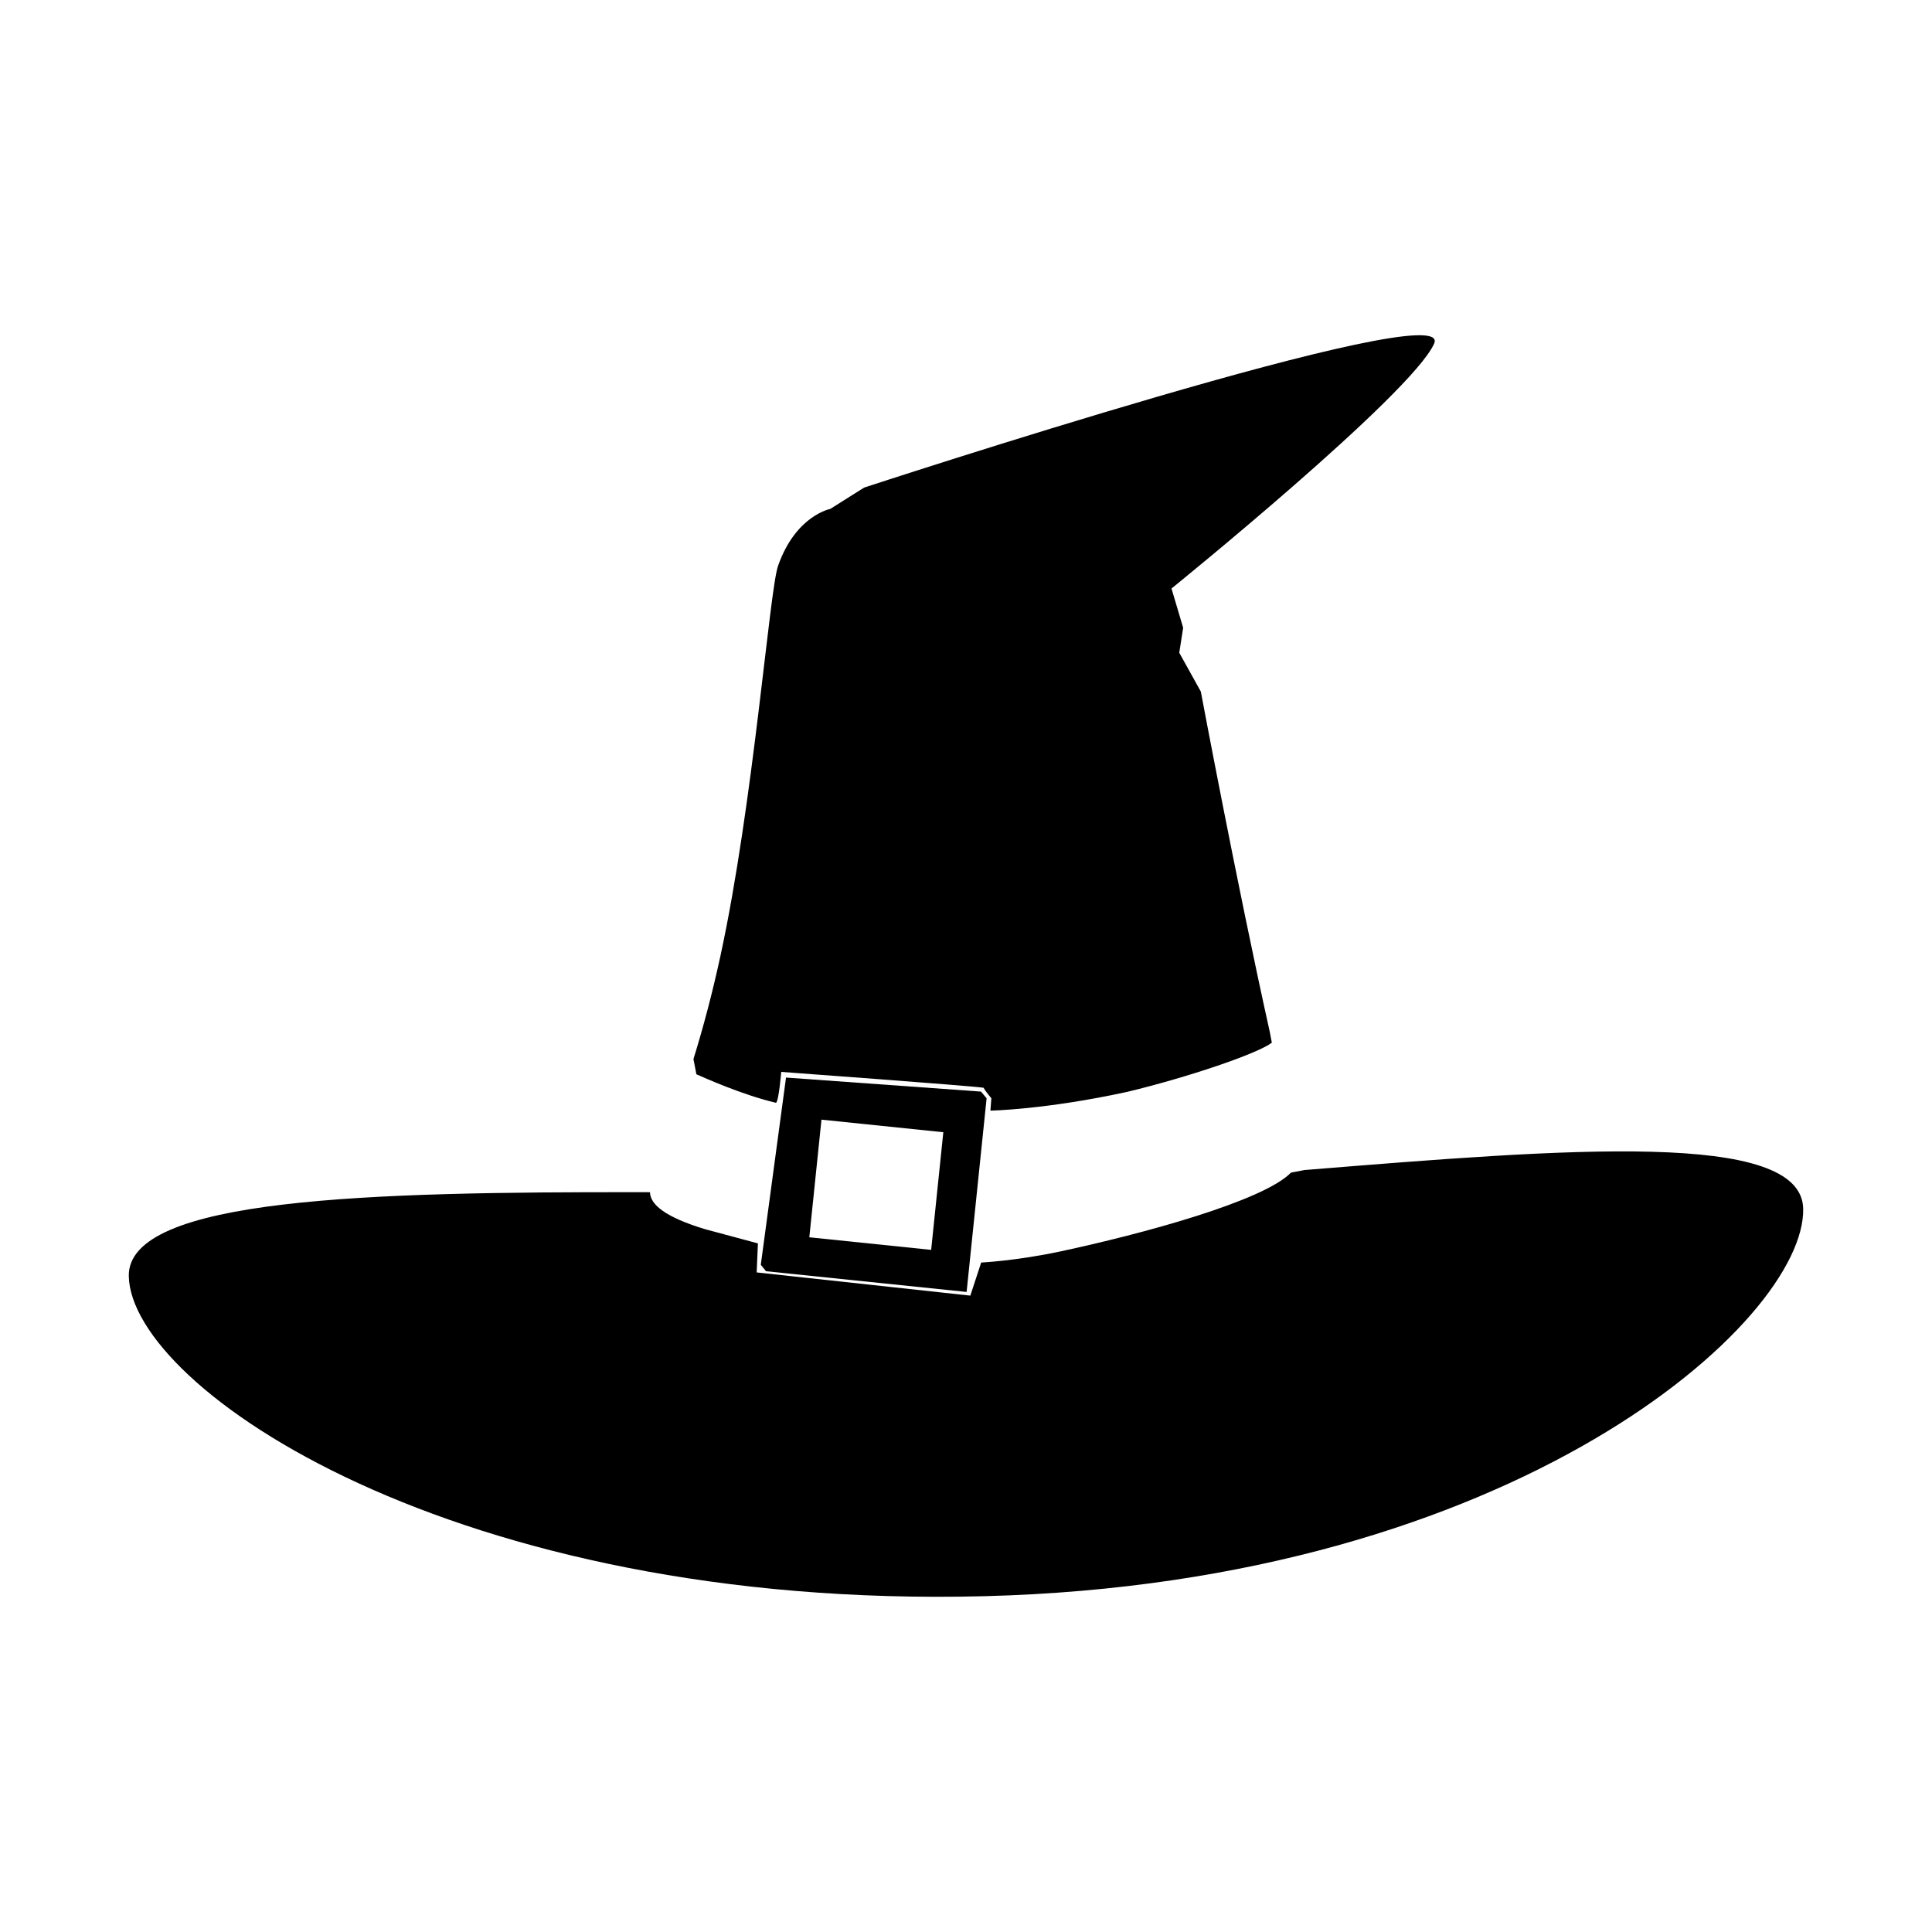
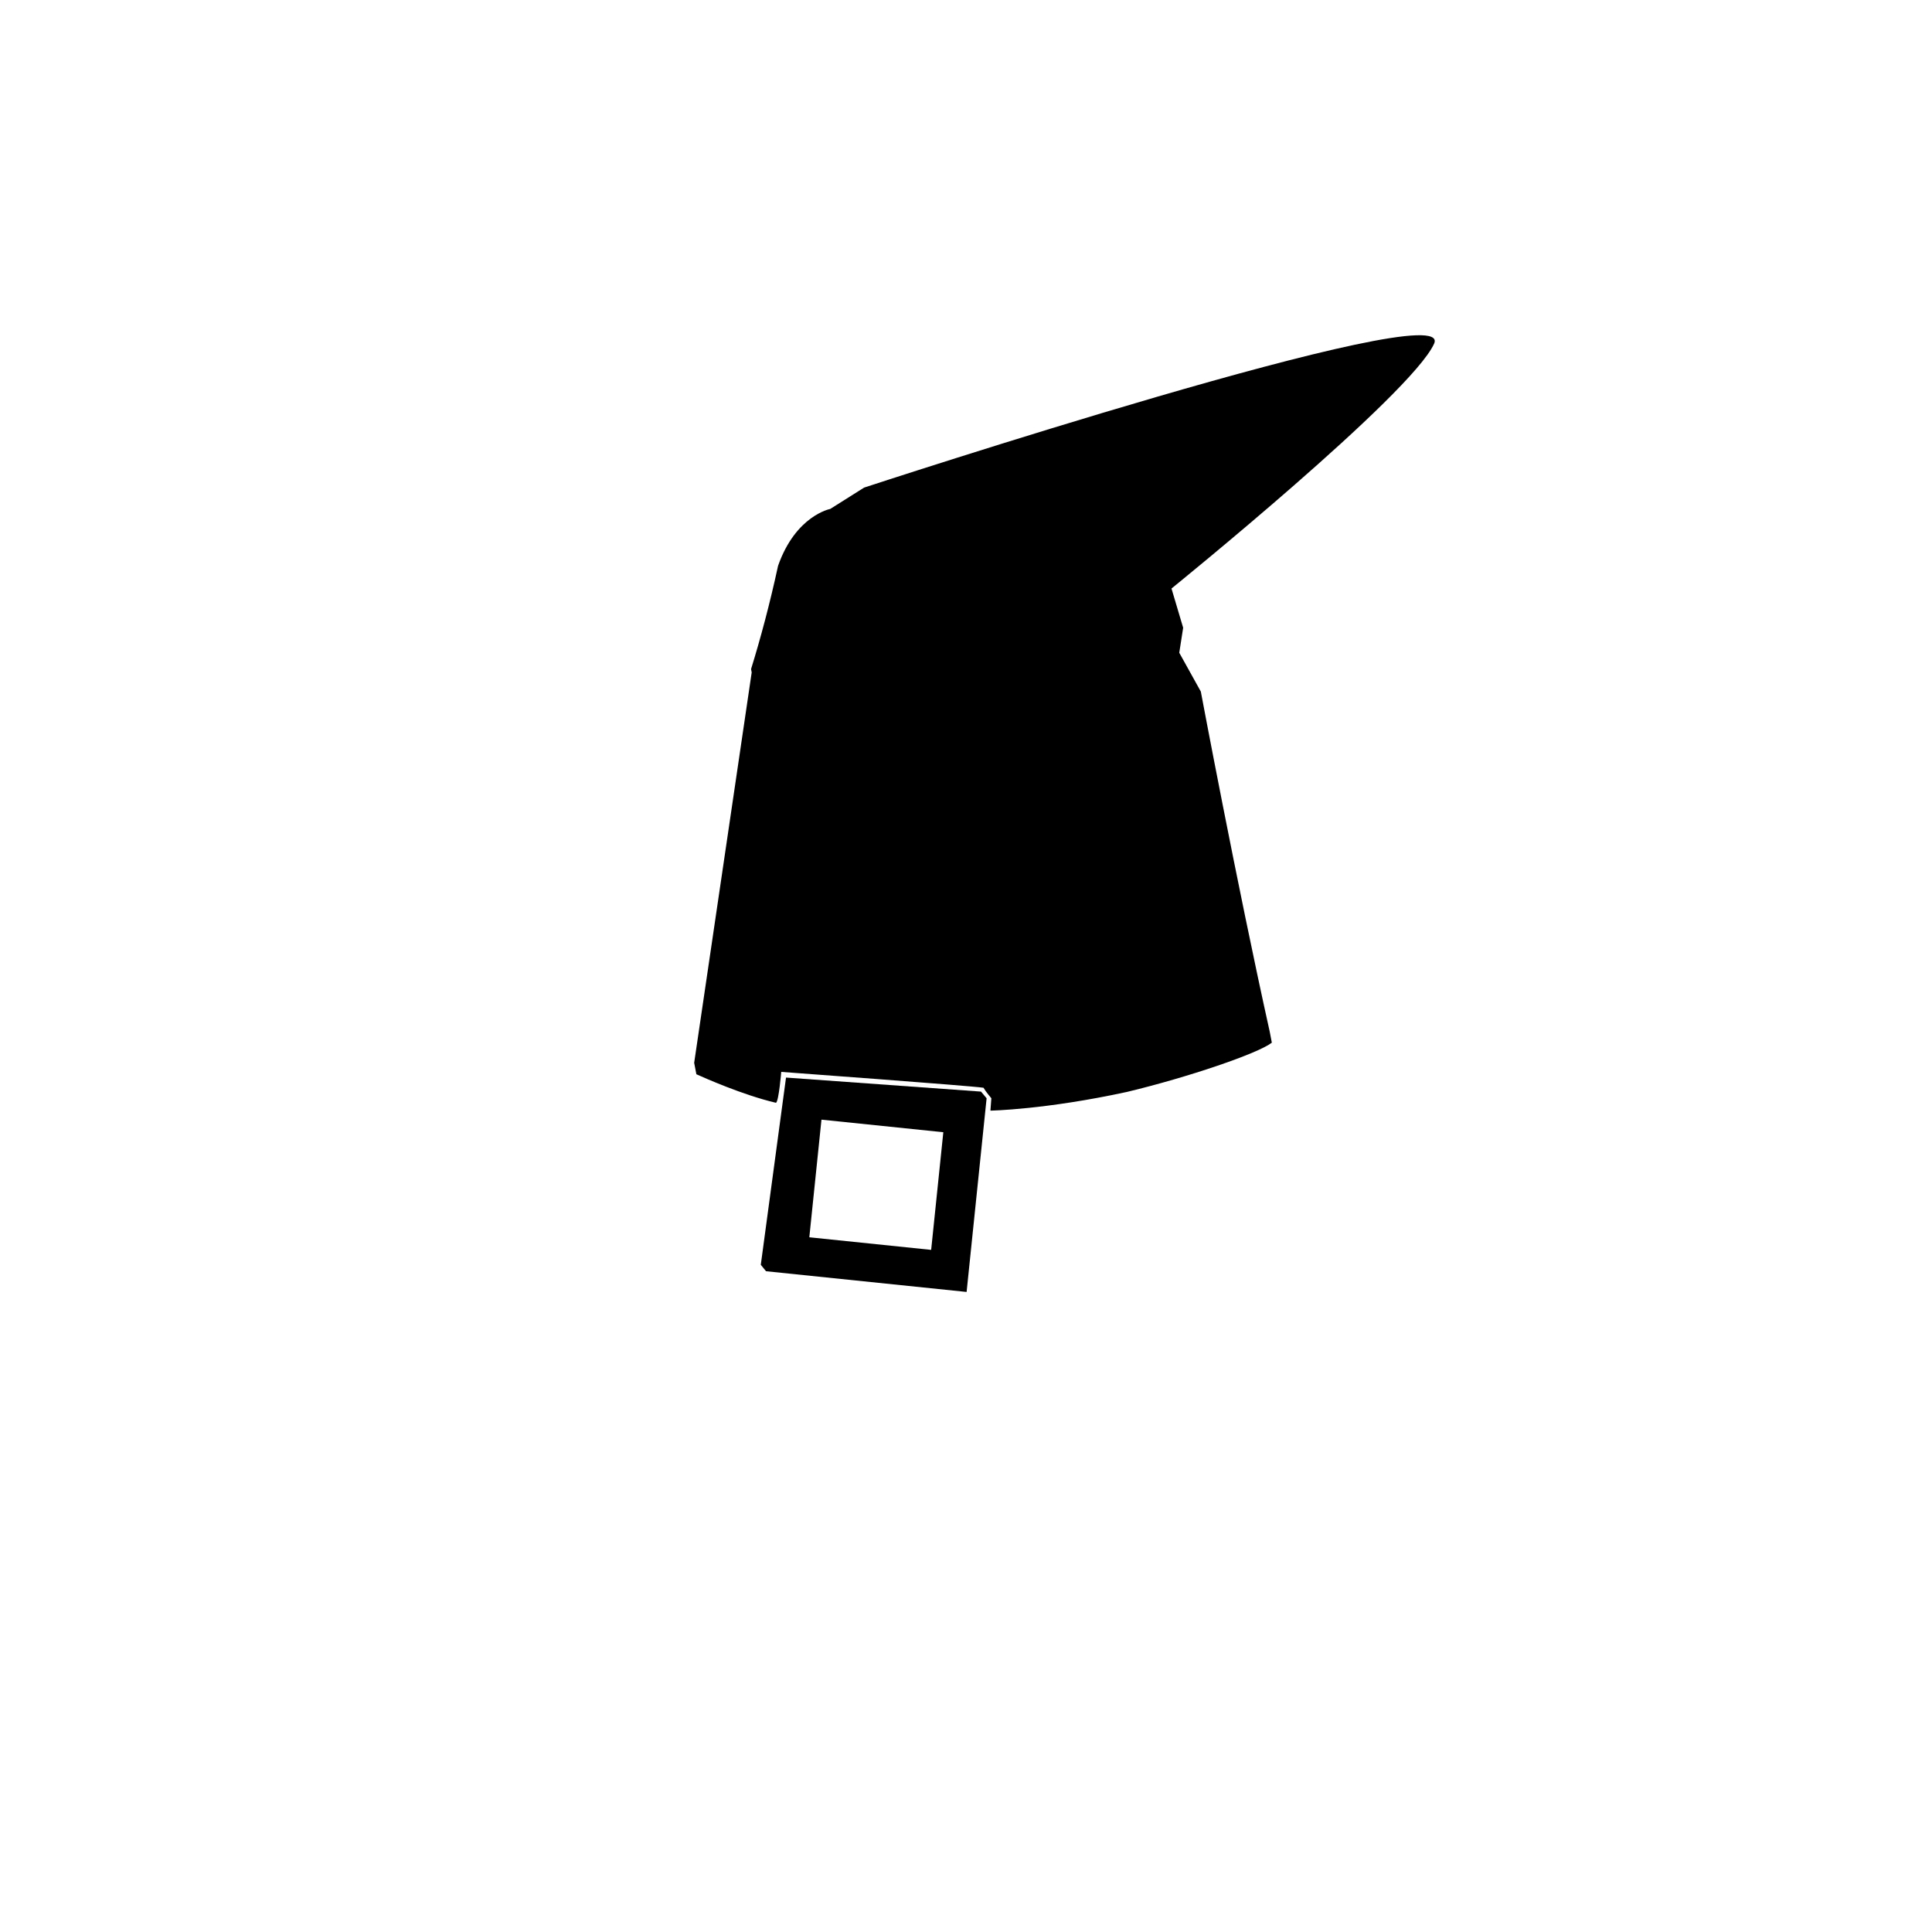
<svg xmlns="http://www.w3.org/2000/svg" version="1.1" id="Capa_1" text-rendering="geometricPrecision" image-rendering="optimizeQuality" shape-rendering="geometricPrecision" x="0px" y="0px" width="300px" height="300px" viewBox="0 0 300 300" style="enable-background:new 0 0 300 300;" xml:space="preserve">
  <g>
-     <path d="M202.547,181.684l-2.084,0.4c-4.309,4.423-23.047,9.51-35.805,12.236c-6.864,1.465-12.301,1.728-12.301,1.728l-1.685,5.136   l-33.177-3.604l0.195-4.506c0,0,0,0-8.196-2.203c-6.314-1.908-8.531-3.878-8.563-5.746l-1.501-0.002h0   c-41.707-0.057-79.686,0.827-79.429,13.053c0.367,17.379,50.501,51.809,132.944,49.678c82.44-2.129,127.419-42.789,127.054-60.17   C279.738,175.418,243.312,178.379,202.547,181.684z" />
-     <path d="M107.802,164.957l-0.015,0.057l0.345,1.795c1.121,0.5,7.187,3.223,12.369,4.434c0.444-0.326,0.808-4.8,0.808-4.8   s29.483,2.163,31.409,2.462c0.333,0.597,1.219,1.633,1.219,1.633l-0.146,1.92c0,0,8.492-0.141,21.227-2.91   c9.492-2.277,20.354-5.979,22.471-7.643l-0.324-1.689c-5.136-23.128-10.702-52.831-10.702-52.831l-3.348-6.025l0.604-3.882   l-1.811-6.093c0,0,37.264-30.157,40.781-38.024c3.516-7.866-88.514,22.354-88.514,22.354l-5.257,3.313c0,0-5.355,1.004-8.103,8.836   v0c-1.344,3.843-3.826,36.961-8.944,60.558c-1.283,5.919-2.721,11.281-4.192,16.03l0.099,0.515L107.802,164.957z" />
+     <path d="M107.802,164.957l-0.015,0.057l0.345,1.795c1.121,0.5,7.187,3.223,12.369,4.434c0.444-0.326,0.808-4.8,0.808-4.8   s29.483,2.163,31.409,2.462c0.333,0.597,1.219,1.633,1.219,1.633l-0.146,1.92c0,0,8.492-0.141,21.227-2.91   c9.492-2.277,20.354-5.979,22.471-7.643l-0.324-1.689c-5.136-23.128-10.702-52.831-10.702-52.831l-3.348-6.025l0.604-3.882   l-1.811-6.093c0,0,37.264-30.157,40.781-38.024c3.516-7.866-88.514,22.354-88.514,22.354l-5.257,3.313c0,0-5.355,1.004-8.103,8.836   v0c-1.283,5.919-2.721,11.281-4.192,16.03l0.099,0.515L107.802,164.957z" />
    <path d="M122.053,167.324l-3.917,29.072l0.812,0.999l31.146,3.218l3.106-30.072l-0.869-1.038L122.053,167.324z M144.59,194.08   l-18.919-1.955l1.886-18.266l18.921,1.953L144.59,194.08z" />
  </g>
</svg>